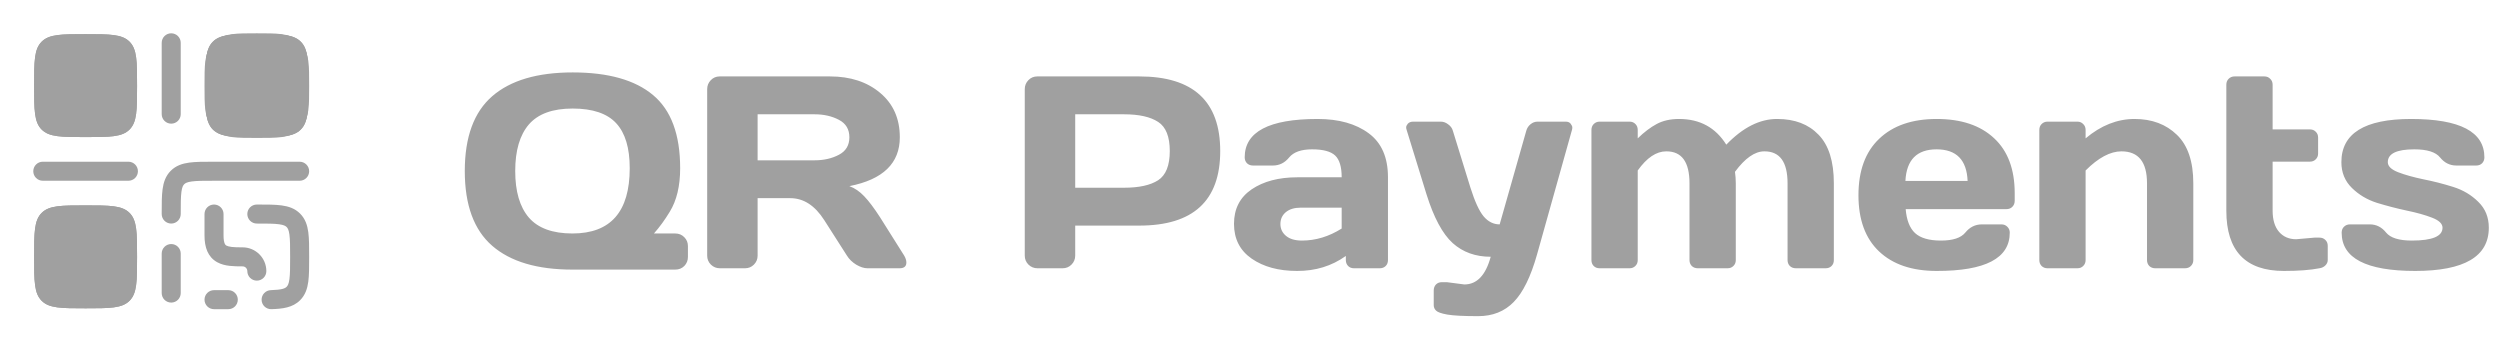
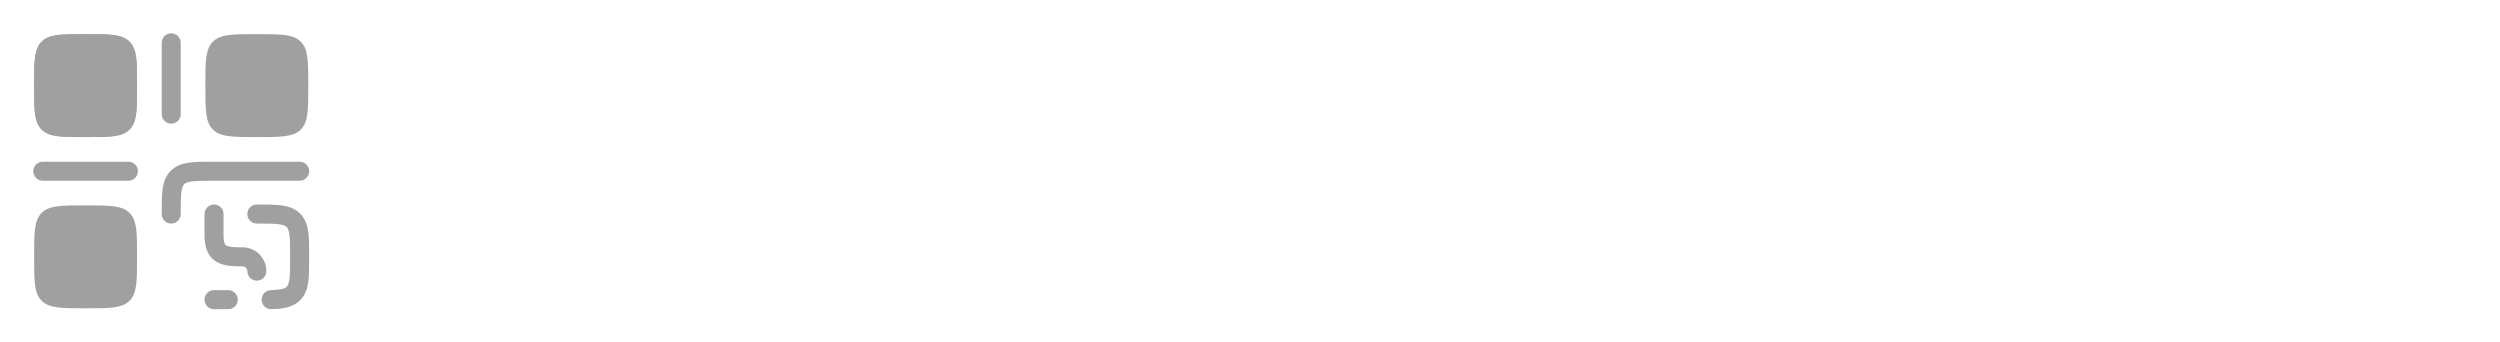
<svg xmlns="http://www.w3.org/2000/svg" width="219" height="30" viewBox="0 0 219 30" fill="none">
  <path d="M2.99 7.5C2.99 5.375 2.99 4.312 3.65 3.652C4.311 2.992 5.373 2.992 7.498 2.992C9.624 2.992 10.686 2.992 11.347 3.652C12.007 4.312 12.007 5.375 12.007 7.5C12.007 9.625 12.007 10.688 11.347 11.348C10.686 12.008 9.624 12.008 7.498 12.008C5.373 12.008 4.311 12.008 3.65 11.348C2.99 10.688 2.99 9.625 2.99 7.5Z" fill="#A0A0A0" />
  <path d="M2.99 7.5C2.99 5.375 2.99 4.312 3.65 3.652C4.311 2.992 5.373 2.992 7.498 2.992C9.624 2.992 10.686 2.992 11.347 3.652C12.007 4.312 12.007 5.375 12.007 7.5C12.007 9.625 12.007 10.688 11.347 11.348C10.686 12.008 9.624 12.008 7.498 12.008C5.373 12.008 4.311 12.008 3.65 11.348C2.99 10.688 2.99 9.625 2.99 7.5Z" fill="#A0A0A0" />
  <path d="M2.99 22.5C2.99 20.375 2.99 19.312 3.65 18.652C4.311 17.992 5.373 17.992 7.498 17.992C9.624 17.992 10.686 17.992 11.347 18.652C12.007 19.312 12.007 20.375 12.007 22.5C12.007 24.625 12.007 25.688 11.347 26.348C10.686 27.008 9.624 27.008 7.498 27.008C5.373 27.008 4.311 27.008 3.65 26.348C2.99 25.688 2.99 24.625 2.99 22.5Z" fill="#A0A0A0" />
-   <path d="M2.99 22.5C2.99 20.375 2.99 19.312 3.65 18.652C4.311 17.992 5.373 17.992 7.498 17.992C9.624 17.992 10.686 17.992 11.347 18.652C12.007 19.312 12.007 20.375 12.007 22.5C12.007 24.625 12.007 25.688 11.347 26.348C10.686 27.008 9.624 27.008 7.498 27.008C5.373 27.008 4.311 27.008 3.65 26.348C2.99 25.688 2.99 24.625 2.99 22.5Z" fill="#A0A0A0" />
  <path fill-rule="evenodd" clip-rule="evenodd" d="M2.915 15C2.915 14.54 3.288 14.166 3.748 14.166L11.248 14.166C11.709 14.166 12.082 14.54 12.082 15C12.082 15.46 11.709 15.833 11.248 15.833L3.748 15.833C3.288 15.833 2.915 15.46 2.915 15Z" fill="#A0A0A0" />
  <path fill-rule="evenodd" clip-rule="evenodd" d="M14.998 2.917C15.459 2.917 15.832 3.29 15.832 3.75L15.832 10C15.832 10.46 15.459 10.833 14.998 10.833C14.538 10.833 14.165 10.46 14.165 10L14.165 3.75C14.165 3.29 14.538 2.917 14.998 2.917Z" fill="#A0A0A0" />
-   <path d="M18.749 7.5C18.749 5.732 18.749 4.848 19.298 4.299C19.847 3.75 20.731 3.75 22.499 3.75C24.267 3.75 25.151 3.75 25.7 4.299C26.249 4.848 26.249 5.732 26.249 7.5C26.249 9.268 26.249 10.152 25.7 10.701C25.151 11.25 24.267 11.25 22.499 11.25C20.731 11.25 19.847 11.25 19.298 10.701C18.749 10.152 18.749 9.268 18.749 7.5Z" stroke="#A0A0A0" stroke-width="1.667" />
-   <path d="M17.99 7.5C17.99 5.375 17.99 4.312 18.65 3.652C19.311 2.992 20.373 2.992 22.498 2.992C24.624 2.992 25.686 2.992 26.347 3.652C27.007 4.312 27.007 5.375 27.007 7.5C27.007 9.625 27.007 10.688 26.347 11.348C25.686 12.008 24.624 12.008 22.498 12.008C20.373 12.008 19.311 12.008 18.65 11.348C17.99 10.688 17.99 9.625 17.99 7.5Z" fill="#A0A0A0" />
  <path d="M17.99 7.5C17.99 5.375 17.99 4.312 18.65 3.652C19.311 2.992 20.373 2.992 22.498 2.992C24.624 2.992 25.686 2.992 26.347 3.652C27.007 4.312 27.007 5.375 27.007 7.5C27.007 9.625 27.007 10.688 26.347 11.348C25.686 12.008 24.624 12.008 22.498 12.008C20.373 12.008 19.311 12.008 18.65 11.348C17.99 10.688 17.99 9.625 17.99 7.5Z" fill="#A0A0A0" />
  <path d="M18.693 14.167C17.857 14.167 17.147 14.167 16.58 14.243C15.977 14.324 15.414 14.505 14.959 14.96L14.959 14.96C14.503 15.415 14.322 15.979 14.241 16.582C14.165 17.148 14.165 17.858 14.165 18.694L14.165 18.75C14.165 19.211 14.539 19.584 14.999 19.584C15.459 19.584 15.832 19.211 15.832 18.75C15.832 17.843 15.834 17.246 15.893 16.804C15.949 16.386 16.043 16.233 16.137 16.139L16.137 16.139C16.231 16.045 16.384 15.951 16.802 15.895C17.244 15.835 17.841 15.834 18.749 15.834L26.249 15.834C26.709 15.834 27.082 15.461 27.082 15C27.082 14.54 26.709 14.167 26.249 14.167L18.693 14.167Z" fill="#A0A0A0" />
  <path d="M22.499 19.584C23.406 19.584 24.003 19.585 24.445 19.645C24.863 19.701 25.016 19.795 25.11 19.889C25.204 19.983 25.298 20.137 25.354 20.556C25.414 20.999 25.415 21.597 25.415 22.506C25.415 23.414 25.414 24.012 25.354 24.455C25.298 24.874 25.204 25.028 25.11 25.122C24.965 25.267 24.707 25.388 23.724 25.417C23.264 25.431 22.902 25.815 22.916 26.275C22.93 26.735 23.314 27.097 23.774 27.083C24.732 27.054 25.632 26.958 26.289 26.3L26.289 26.3C26.744 25.844 26.925 25.28 27.006 24.677C27.082 24.11 27.082 23.399 27.082 22.562L27.082 22.45C27.082 21.612 27.082 20.901 27.006 20.334C26.925 19.731 26.744 19.167 26.289 18.712C25.834 18.256 25.27 18.074 24.667 17.993C24.101 17.917 23.391 17.917 22.555 17.917L22.499 17.917C22.038 17.917 21.665 18.29 21.665 18.75C21.665 19.211 22.038 19.584 22.499 19.584Z" fill="#A0A0A0" />
  <path d="M19.582 18.75C19.582 18.29 19.209 17.917 18.749 17.917C18.288 17.917 17.915 18.29 17.915 18.75L17.915 20.625C17.915 21.672 18.209 22.514 19.022 22.968C19.377 23.166 19.765 23.249 20.123 23.29C20.481 23.33 20.872 23.334 21.249 23.334C21.479 23.334 21.665 23.52 21.665 23.75C21.665 24.211 22.038 24.584 22.499 24.584C22.959 24.584 23.332 24.211 23.332 23.75C23.332 22.6 22.399 21.667 21.249 21.667C20.866 21.667 20.563 21.662 20.31 21.634C20.057 21.605 19.915 21.558 19.835 21.513L19.831 21.511C19.771 21.478 19.582 21.373 19.582 20.625L19.582 18.75Z" fill="#A0A0A0" />
-   <path d="M15.832 22.212C15.832 21.752 15.459 21.378 14.999 21.378C14.539 21.378 14.165 21.752 14.165 22.212V25.673C14.165 26.134 14.539 26.507 14.999 26.507C15.459 26.507 15.832 26.134 15.832 25.673V22.212Z" fill="#A0A0A0" />
  <path d="M18.749 25.417C18.288 25.417 17.915 25.79 17.915 26.25C17.915 26.711 18.288 27.084 18.749 27.084H19.999C20.459 27.084 20.832 26.711 20.832 26.25C20.832 25.79 20.459 25.417 19.999 25.417H18.749Z" fill="#A0A0A0" />
-   <path d="M40.715 14.98C40.715 12.004 41.516 9.82 43.117 8.43C44.719 7.039 47.07 6.344 50.172 6.344C53.281 6.344 55.625 7.004 57.203 8.324C58.789 9.645 59.582 11.781 59.582 14.734C59.582 16.297 59.277 17.57 58.668 18.555C58.238 19.266 57.777 19.898 57.285 20.453H59.148C59.469 20.453 59.734 20.562 59.945 20.781C60.156 20.992 60.262 21.25 60.262 21.555V22.516C60.262 22.82 60.156 23.082 59.945 23.301C59.734 23.512 59.469 23.617 59.148 23.617H50.148C47.062 23.617 44.719 22.922 43.117 21.531C41.516 20.141 40.715 17.957 40.715 14.98ZM50.148 20.453C53.492 20.453 55.164 18.547 55.164 14.734C55.164 12.961 54.77 11.648 53.98 10.797C53.191 9.938 51.918 9.508 50.16 9.508C48.41 9.508 47.133 9.973 46.328 10.902C45.531 11.832 45.133 13.191 45.133 14.98C45.133 16.77 45.531 18.129 46.328 19.059C47.133 19.988 48.406 20.453 50.148 20.453ZM79.398 22.996C79.398 23.332 79.199 23.5 78.801 23.5H75.988C75.691 23.5 75.363 23.395 75.004 23.184C74.652 22.965 74.383 22.703 74.195 22.398L72.203 19.281C71.383 18 70.391 17.359 69.227 17.359H66.367V22.398C66.367 22.703 66.258 22.965 66.039 23.184C65.828 23.395 65.57 23.5 65.266 23.5H63.062C62.758 23.5 62.496 23.395 62.277 23.184C62.059 22.965 61.949 22.703 61.949 22.398V7.809C61.949 7.504 62.055 7.242 62.266 7.023C62.477 6.805 62.734 6.695 63.039 6.695H72.707C74.496 6.695 75.961 7.176 77.102 8.137C78.25 9.098 78.824 10.395 78.824 12.027C78.824 14.301 77.352 15.727 74.406 16.305C74.875 16.477 75.309 16.773 75.707 17.195C76.106 17.609 76.562 18.215 77.078 19.012L79.211 22.398C79.336 22.617 79.398 22.816 79.398 22.996ZM66.367 14.043H71.359C72.164 14.043 72.871 13.883 73.481 13.562C74.098 13.242 74.406 12.73 74.406 12.027C74.406 11.324 74.098 10.812 73.481 10.492C72.871 10.172 72.164 10.012 71.359 10.012H66.367V14.043ZM89.769 22.398V7.809C89.769 7.504 89.875 7.242 90.086 7.023C90.297 6.805 90.555 6.695 90.859 6.695H99.801C104.527 6.695 106.891 8.875 106.891 13.234C106.891 17.586 104.527 19.762 99.801 19.762H94.188V22.398C94.188 22.703 94.078 22.965 93.859 23.184C93.648 23.395 93.391 23.5 93.086 23.5H90.883C90.578 23.5 90.316 23.395 90.098 23.184C89.879 22.965 89.769 22.703 89.769 22.398ZM94.188 16.445H98.465C99.777 16.445 100.773 16.227 101.453 15.789C102.133 15.344 102.473 14.492 102.473 13.234C102.473 11.969 102.133 11.117 101.453 10.68C100.773 10.234 99.777 10.012 98.465 10.012H94.188V16.445ZM109.645 22.656C108.613 21.938 108.098 20.922 108.098 19.609C108.098 18.297 108.613 17.289 109.645 16.586C110.684 15.883 112.02 15.531 113.652 15.531H117.531C117.531 14.617 117.34 13.98 116.957 13.621C116.574 13.262 115.902 13.082 114.941 13.082C113.988 13.082 113.316 13.32 112.926 13.797C112.543 14.266 112.07 14.5 111.508 14.5H109.762C109.551 14.5 109.375 14.434 109.234 14.301C109.102 14.16 109.035 13.988 109.035 13.785C109.035 11.543 111.164 10.422 115.422 10.422C117.281 10.422 118.773 10.84 119.898 11.676C121.023 12.504 121.586 13.789 121.586 15.531V22.785C121.586 22.996 121.52 23.168 121.387 23.301C121.254 23.434 121.082 23.5 120.871 23.5H118.609C118.398 23.5 118.227 23.434 118.094 23.301C117.961 23.16 117.895 22.988 117.895 22.785V22.422C116.66 23.305 115.234 23.742 113.617 23.734C112.008 23.734 110.684 23.375 109.645 22.656ZM113.934 18.191C113.387 18.191 112.953 18.324 112.633 18.59C112.32 18.855 112.164 19.199 112.164 19.621C112.164 20.043 112.328 20.391 112.656 20.664C112.984 20.938 113.449 21.074 114.051 21.074C115.254 21.074 116.414 20.723 117.531 20.02V18.191H113.934ZM126.742 24.719L128.277 24.918C129.379 24.918 130.148 24.109 130.586 22.492C129.258 22.492 128.148 22.094 127.258 21.297C126.367 20.492 125.602 19.066 124.961 17.02L123.215 11.359C123.191 11.297 123.18 11.227 123.18 11.148C123.18 11.062 123.227 10.961 123.32 10.844C123.422 10.727 123.57 10.664 123.766 10.656H126.215C126.441 10.656 126.656 10.734 126.859 10.891C127.07 11.039 127.207 11.227 127.27 11.453L128.805 16.422C129.188 17.641 129.574 18.484 129.965 18.953C130.363 19.422 130.832 19.656 131.371 19.656L133.703 11.453C133.766 11.227 133.887 11.039 134.066 10.891C134.254 10.734 134.461 10.656 134.688 10.656H137.16C137.355 10.656 137.5 10.719 137.594 10.844C137.688 10.969 137.734 11.074 137.734 11.16C137.734 11.238 137.727 11.305 137.711 11.359L134.641 22.305C134.094 24.242 133.414 25.625 132.602 26.453C131.797 27.281 130.758 27.695 129.484 27.695C128.211 27.695 127.309 27.648 126.777 27.555C126.254 27.461 125.926 27.344 125.793 27.203C125.66 27.07 125.594 26.914 125.594 26.734V25.445C125.594 25.234 125.66 25.059 125.793 24.918C125.926 24.785 126.098 24.719 126.309 24.719H126.742ZM139.41 22.785V11.383C139.41 11.172 139.477 11 139.609 10.867C139.75 10.727 139.922 10.656 140.125 10.656H142.75C142.961 10.656 143.133 10.727 143.266 10.867C143.398 11 143.465 11.172 143.465 11.383V12.121C144.027 11.574 144.578 11.156 145.117 10.867C145.664 10.57 146.32 10.422 147.086 10.422C148.906 10.422 150.285 11.172 151.223 12.672C152.676 11.164 154.164 10.414 155.688 10.422C157.219 10.422 158.426 10.883 159.309 11.805C160.199 12.719 160.645 14.137 160.645 16.059V22.785C160.645 22.996 160.578 23.168 160.445 23.301C160.312 23.434 160.141 23.5 159.93 23.5H157.316C157.105 23.5 156.93 23.434 156.789 23.301C156.656 23.16 156.59 22.988 156.59 22.785V16.059C156.59 14.184 155.91 13.25 154.551 13.258C153.723 13.258 152.867 13.855 151.984 15.051C152.031 15.387 152.055 15.723 152.055 16.059V22.785C152.055 22.996 151.984 23.168 151.844 23.301C151.711 23.434 151.543 23.5 151.34 23.5H148.727C148.516 23.5 148.34 23.434 148.199 23.301C148.066 23.16 148 22.988 148 22.785V16.059C148 14.184 147.32 13.25 145.961 13.258C145.094 13.258 144.262 13.816 143.465 14.934V22.785C143.465 22.996 143.395 23.168 143.254 23.301C143.121 23.434 142.953 23.5 142.75 23.5H140.125C139.914 23.5 139.742 23.434 139.609 23.301C139.477 23.168 139.41 22.996 139.41 22.785ZM164.605 22.023C163.402 20.883 162.801 19.242 162.801 17.102C162.801 14.953 163.406 13.305 164.617 12.156C165.828 11 167.508 10.422 169.656 10.422C171.805 10.422 173.48 10.984 174.684 12.109C175.887 13.227 176.488 14.832 176.488 16.926V17.594C176.488 17.805 176.418 17.98 176.277 18.121C176.145 18.254 175.973 18.32 175.762 18.32H166.938C167.016 19.281 167.289 19.98 167.758 20.418C168.234 20.855 168.992 21.074 170.031 21.074C171.07 21.074 171.781 20.84 172.164 20.371C172.547 19.902 173.02 19.664 173.582 19.656H175.328C175.539 19.656 175.711 19.727 175.844 19.867C175.984 20 176.055 20.172 176.055 20.383C176.055 22.625 173.918 23.742 169.645 23.734C167.488 23.734 165.809 23.164 164.605 22.023ZM166.914 15.848H172.363C172.285 14.004 171.379 13.082 169.645 13.082C167.918 13.082 167.008 14.004 166.914 15.848ZM178.645 22.785V11.383C178.645 11.172 178.711 11 178.844 10.867C178.984 10.727 179.156 10.656 179.359 10.656H181.984C182.188 10.656 182.355 10.727 182.488 10.867C182.629 11 182.699 11.172 182.699 11.383V12.121C184.043 10.988 185.473 10.422 186.988 10.422C188.512 10.422 189.75 10.887 190.703 11.816C191.656 12.738 192.133 14.152 192.133 16.059V22.785C192.133 22.988 192.062 23.16 191.922 23.301C191.789 23.434 191.617 23.5 191.406 23.5H188.793C188.59 23.5 188.418 23.434 188.277 23.301C188.145 23.16 188.078 22.988 188.078 22.785V16.059C188.078 14.191 187.332 13.258 185.84 13.258C184.863 13.258 183.816 13.816 182.699 14.934V22.785C182.699 22.988 182.629 23.16 182.488 23.301C182.355 23.434 182.188 23.5 181.984 23.5H179.359C179.156 23.5 178.984 23.434 178.844 23.301C178.711 23.16 178.645 22.988 178.645 22.785ZM201.145 20.957L202.75 20.816H203.184C203.395 20.816 203.566 20.883 203.699 21.016C203.84 21.148 203.91 21.32 203.91 21.531V22.785C203.91 22.957 203.84 23.113 203.699 23.254C203.566 23.387 203.395 23.469 203.184 23.5C202.387 23.656 201.348 23.734 200.066 23.734C196.707 23.734 195.027 21.977 195.027 18.461V7.422C195.027 7.211 195.094 7.039 195.227 6.906C195.367 6.766 195.539 6.695 195.742 6.695H198.367C198.57 6.695 198.738 6.766 198.871 6.906C199.012 7.039 199.082 7.211 199.082 7.422V11.336H202.352C202.555 11.336 202.723 11.402 202.855 11.535C202.996 11.668 203.066 11.84 203.066 12.051V13.445C203.066 13.656 202.996 13.828 202.855 13.961C202.723 14.094 202.555 14.16 202.352 14.16H199.082V18.461C199.082 19.258 199.27 19.875 199.645 20.312C200.02 20.742 200.52 20.957 201.145 20.957ZM205.105 14.207C205.105 11.684 207.141 10.422 211.211 10.422C215.492 10.422 217.633 11.543 217.633 13.785C217.633 13.988 217.566 14.16 217.434 14.301C217.301 14.434 217.129 14.5 216.918 14.5H215.172C214.609 14.5 214.137 14.266 213.754 13.797C213.371 13.32 212.617 13.082 211.492 13.082C209.945 13.082 209.172 13.457 209.172 14.207C209.172 14.559 209.473 14.852 210.074 15.086C210.684 15.32 211.422 15.527 212.289 15.707C213.164 15.879 214.035 16.102 214.902 16.375C215.77 16.648 216.504 17.086 217.105 17.688C217.715 18.281 218.02 19.035 218.02 19.949C218.02 22.473 215.871 23.734 211.574 23.734C207.277 23.734 205.129 22.617 205.129 20.383C205.129 20.172 205.195 20 205.328 19.867C205.469 19.727 205.645 19.656 205.855 19.656H207.602C208.164 19.656 208.637 19.895 209.02 20.371C209.402 20.84 210.156 21.074 211.281 21.074C213.07 21.074 213.965 20.699 213.965 19.949C213.965 19.598 213.66 19.305 213.051 19.07C212.449 18.836 211.711 18.629 210.836 18.449C209.961 18.262 209.09 18.035 208.223 17.77C207.363 17.496 206.629 17.059 206.02 16.457C205.41 15.855 205.105 15.105 205.105 14.207Z" fill="#A0A0A0" />
</svg>